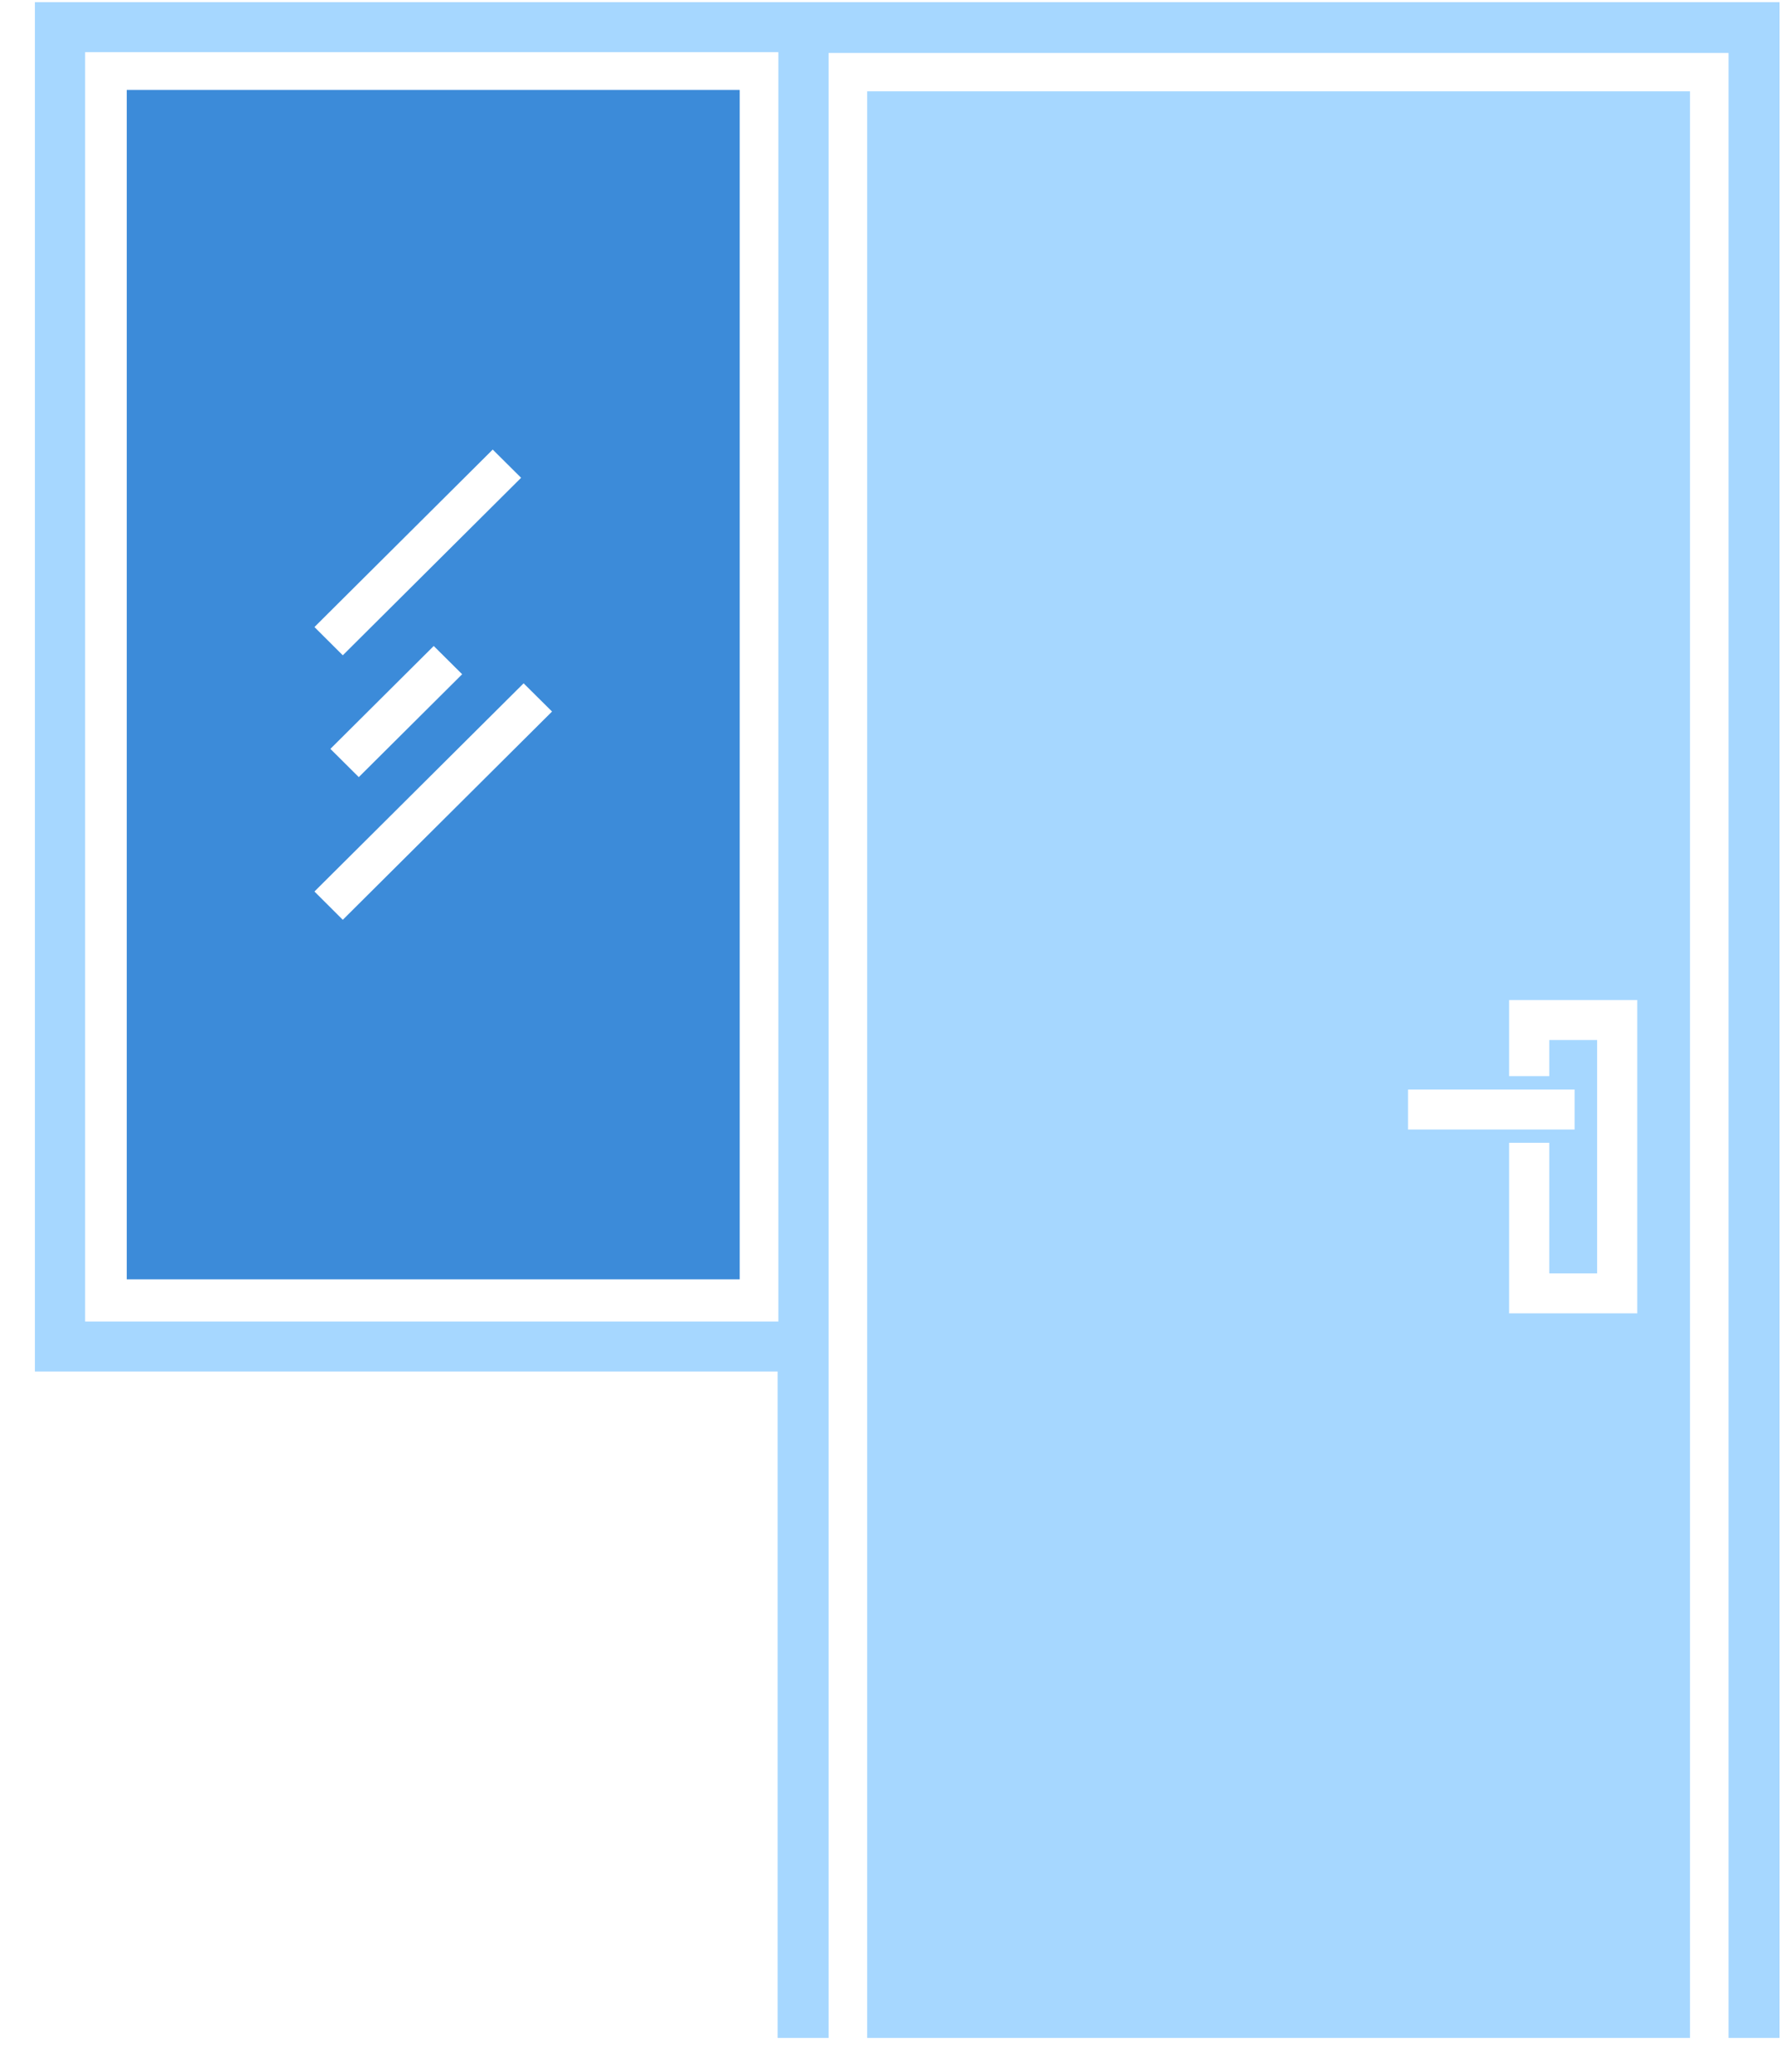
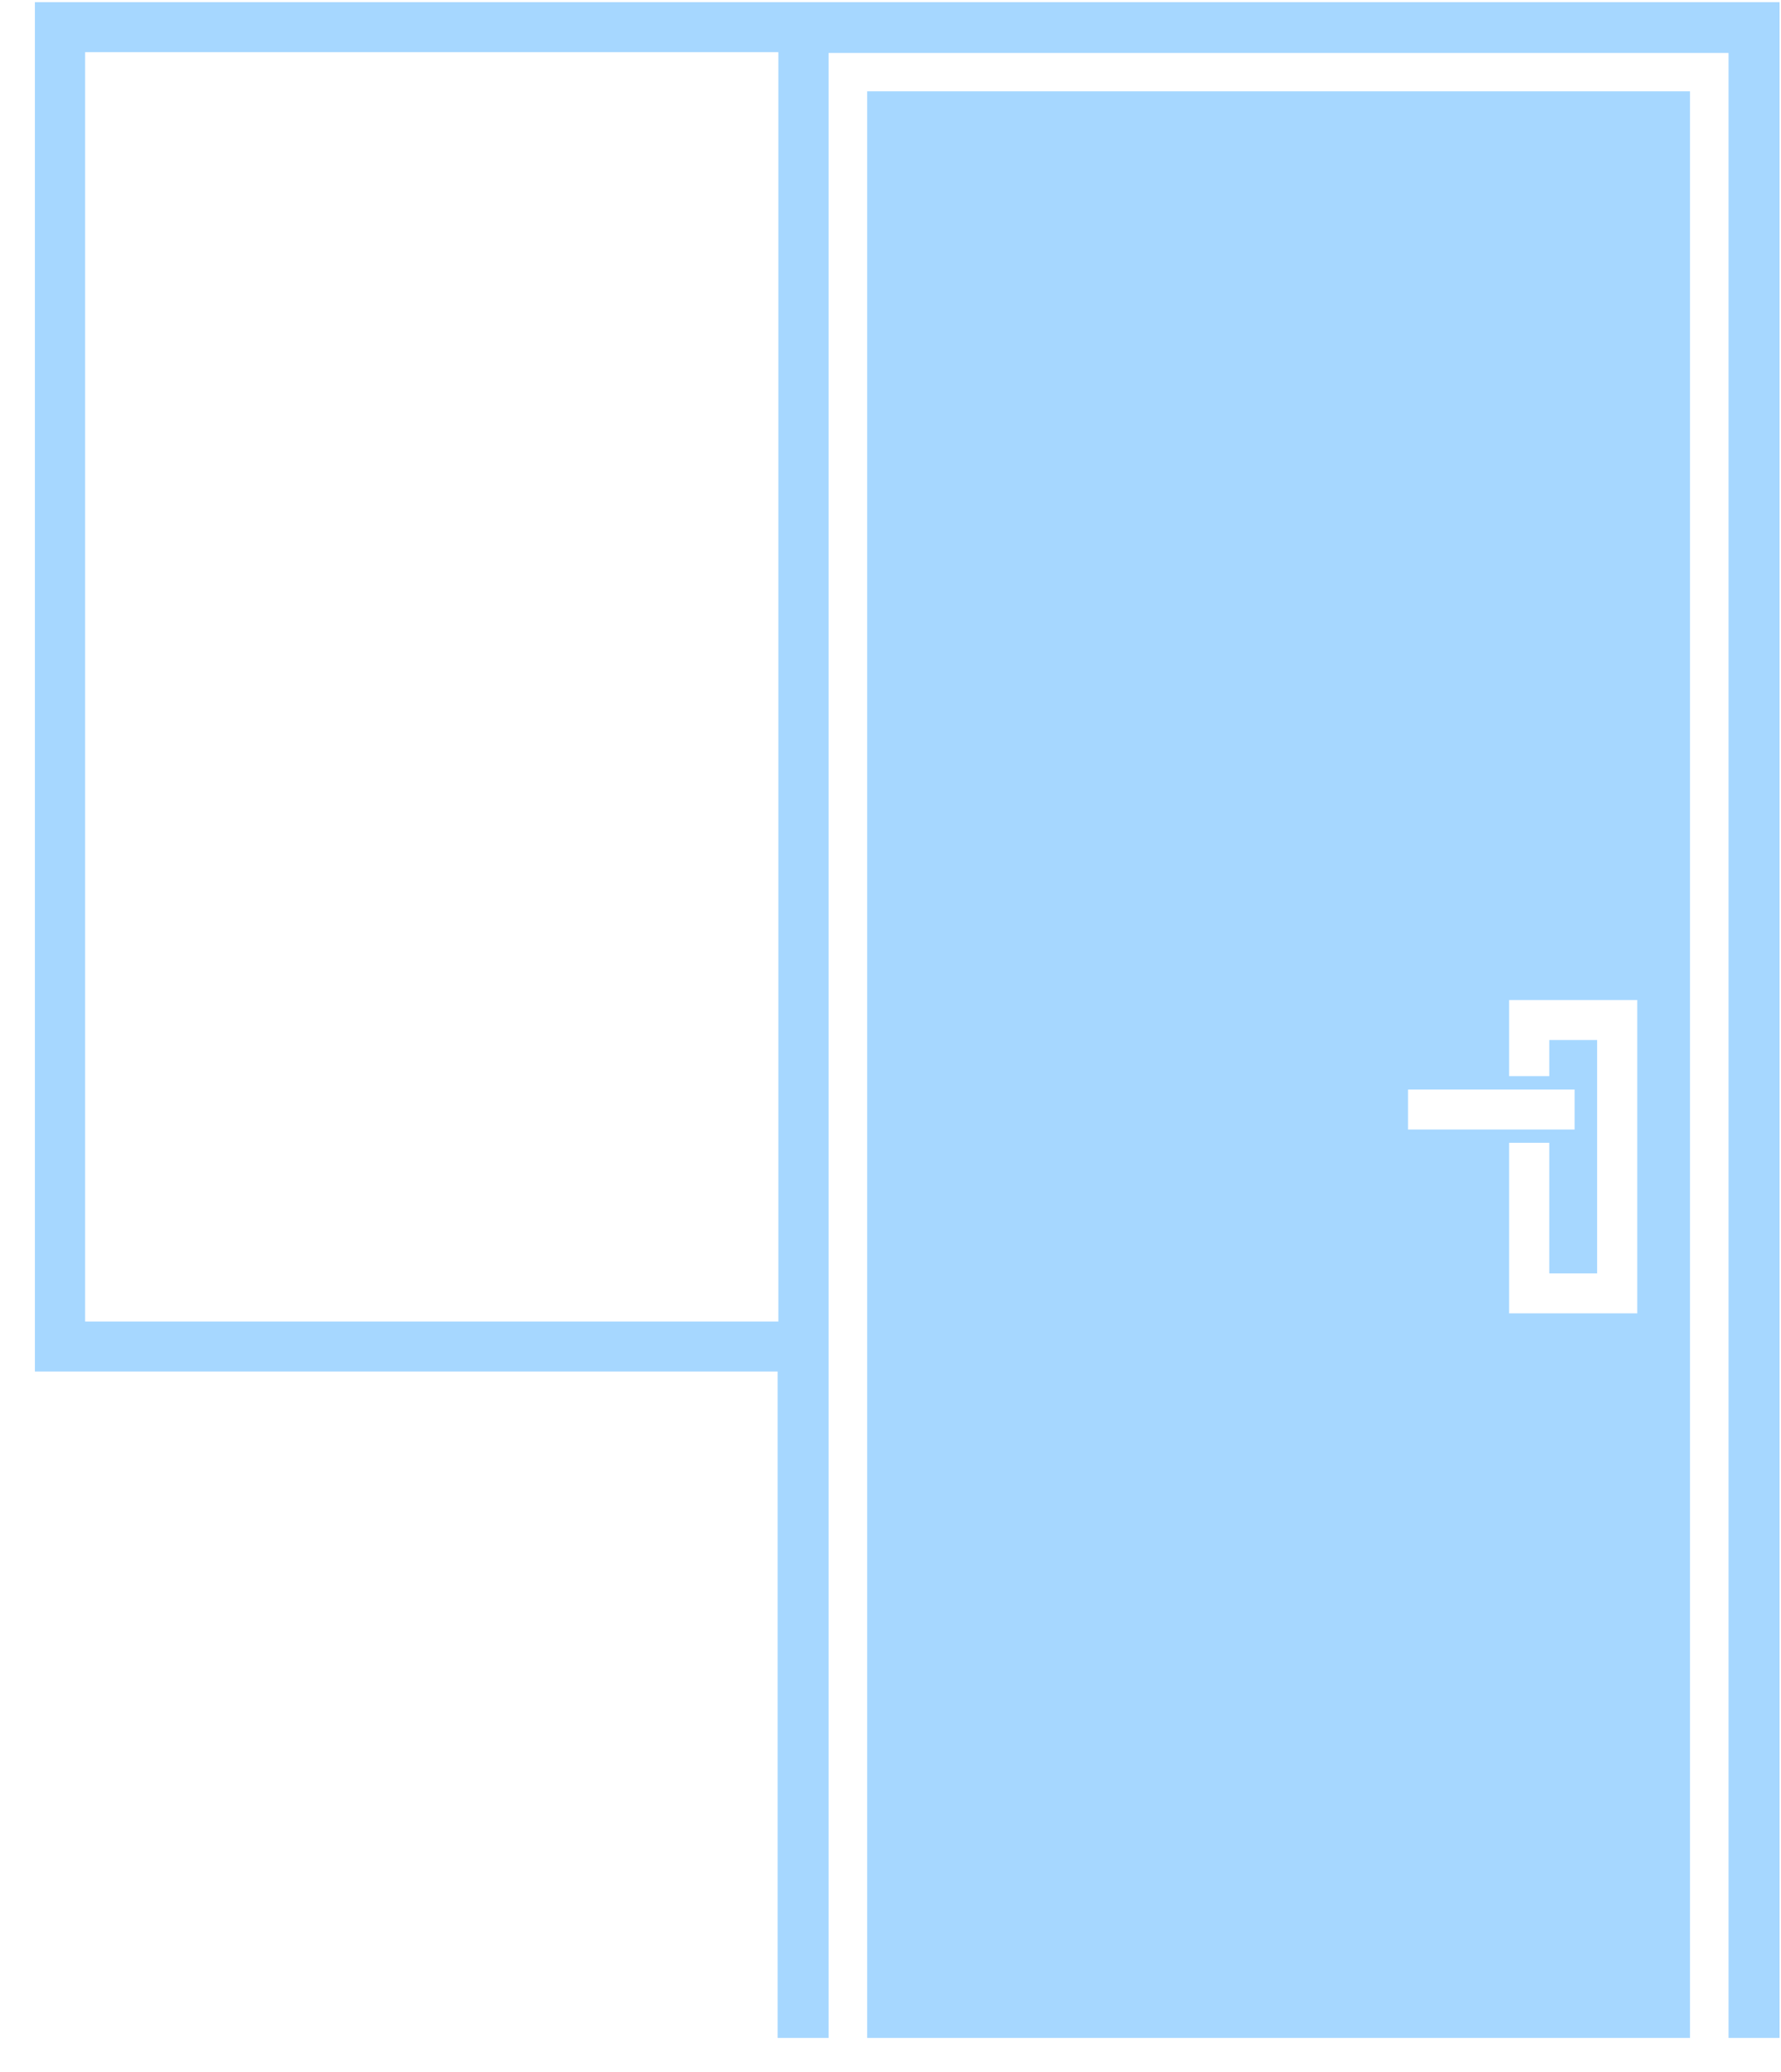
<svg xmlns="http://www.w3.org/2000/svg" width="49" height="57" viewBox="0 0 49 57" fill="none">
  <path fill-rule="evenodd" clip-rule="evenodd" d="M46.496 56.06H23.858V2.512H46.496V56.06ZM22.797 56.06H21.394V37.727H0.96V0.06H48.96V56.06H47.557V1.457H22.797V56.06ZM21.415 1.435V36.352H2.342V1.435H21.415ZM42.624 35.029V31.436H41.52V36.128H45.046V27.51H41.52V29.603H42.624V28.609H43.941V35.029H42.624ZM43.321 31.071H38.739V29.971H43.321V31.071Z" fill="#A6D7FF" />
-   <path fill-rule="evenodd" clip-rule="evenodd" d="M20.352 2.475V35.193H3.487V2.475H20.352ZM14.406 18.797L8.651 24.524L9.431 25.302L15.188 19.573L14.406 18.797ZM11.933 17.77L9.09 20.6L9.871 21.377L12.715 18.547L11.933 17.77ZM13.556 12.367L8.651 17.249L9.431 18.026L14.337 13.143L13.556 12.367Z" fill="#3C8BD9" />
</svg>